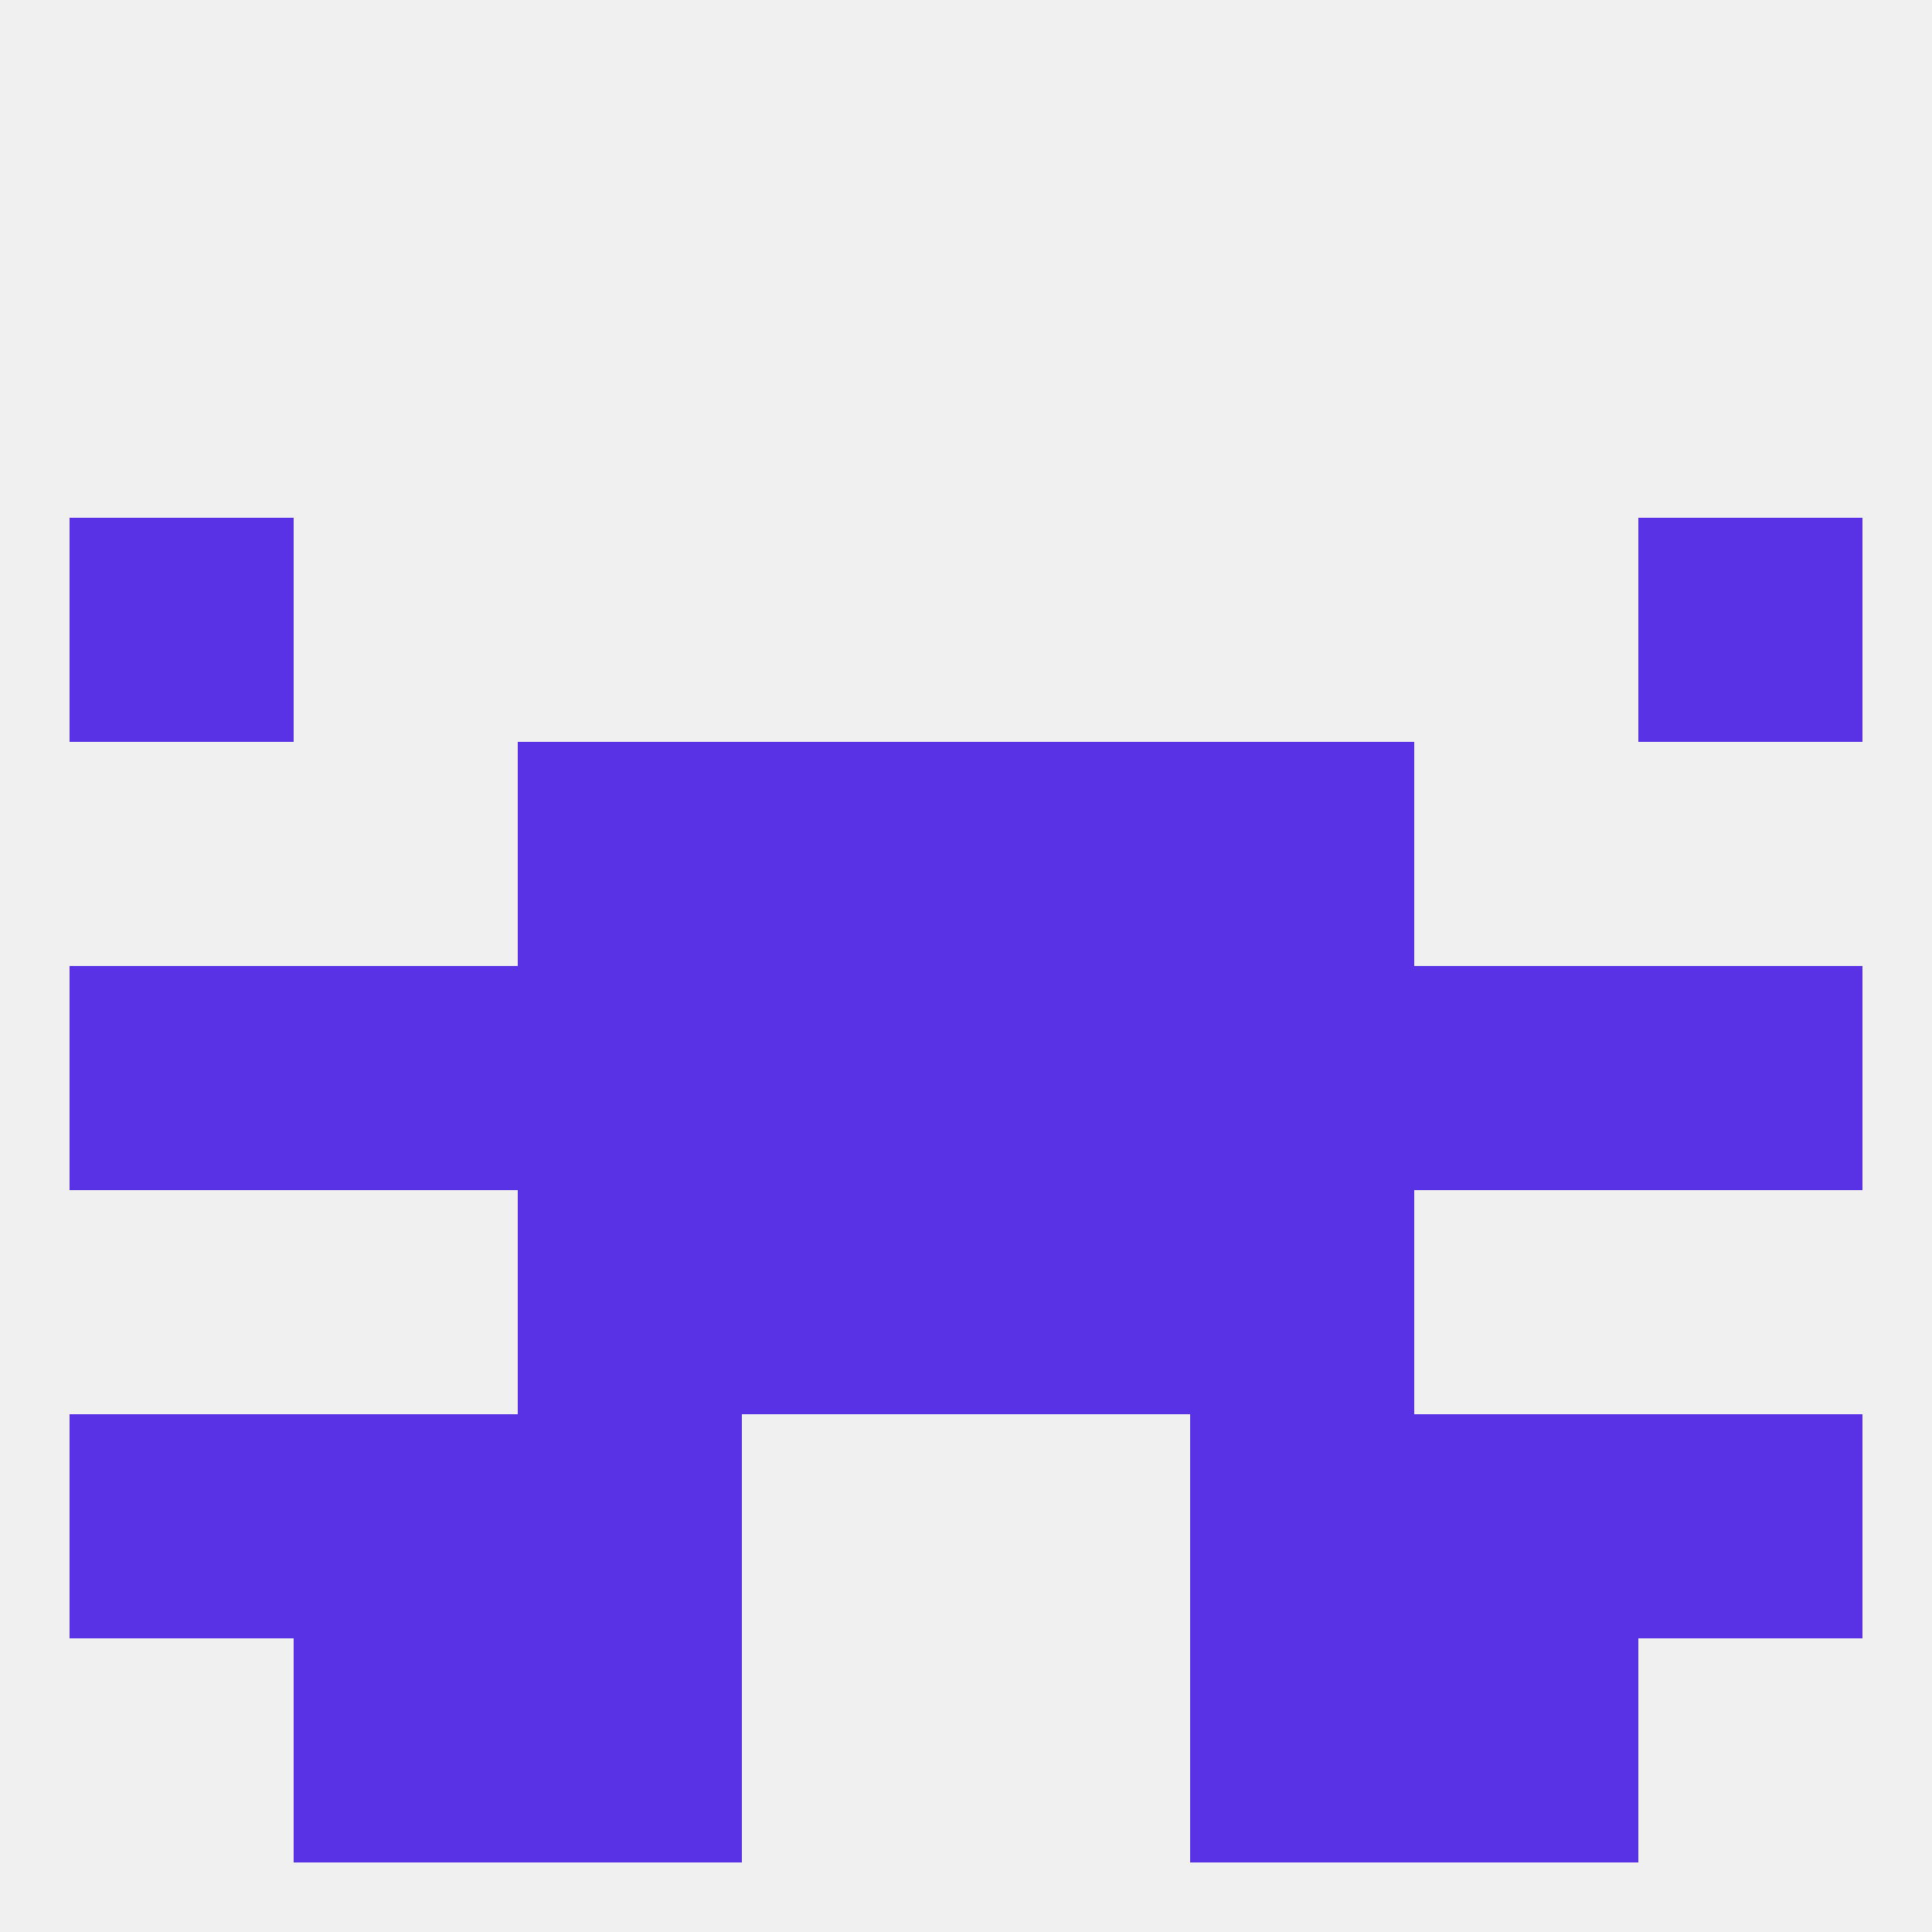
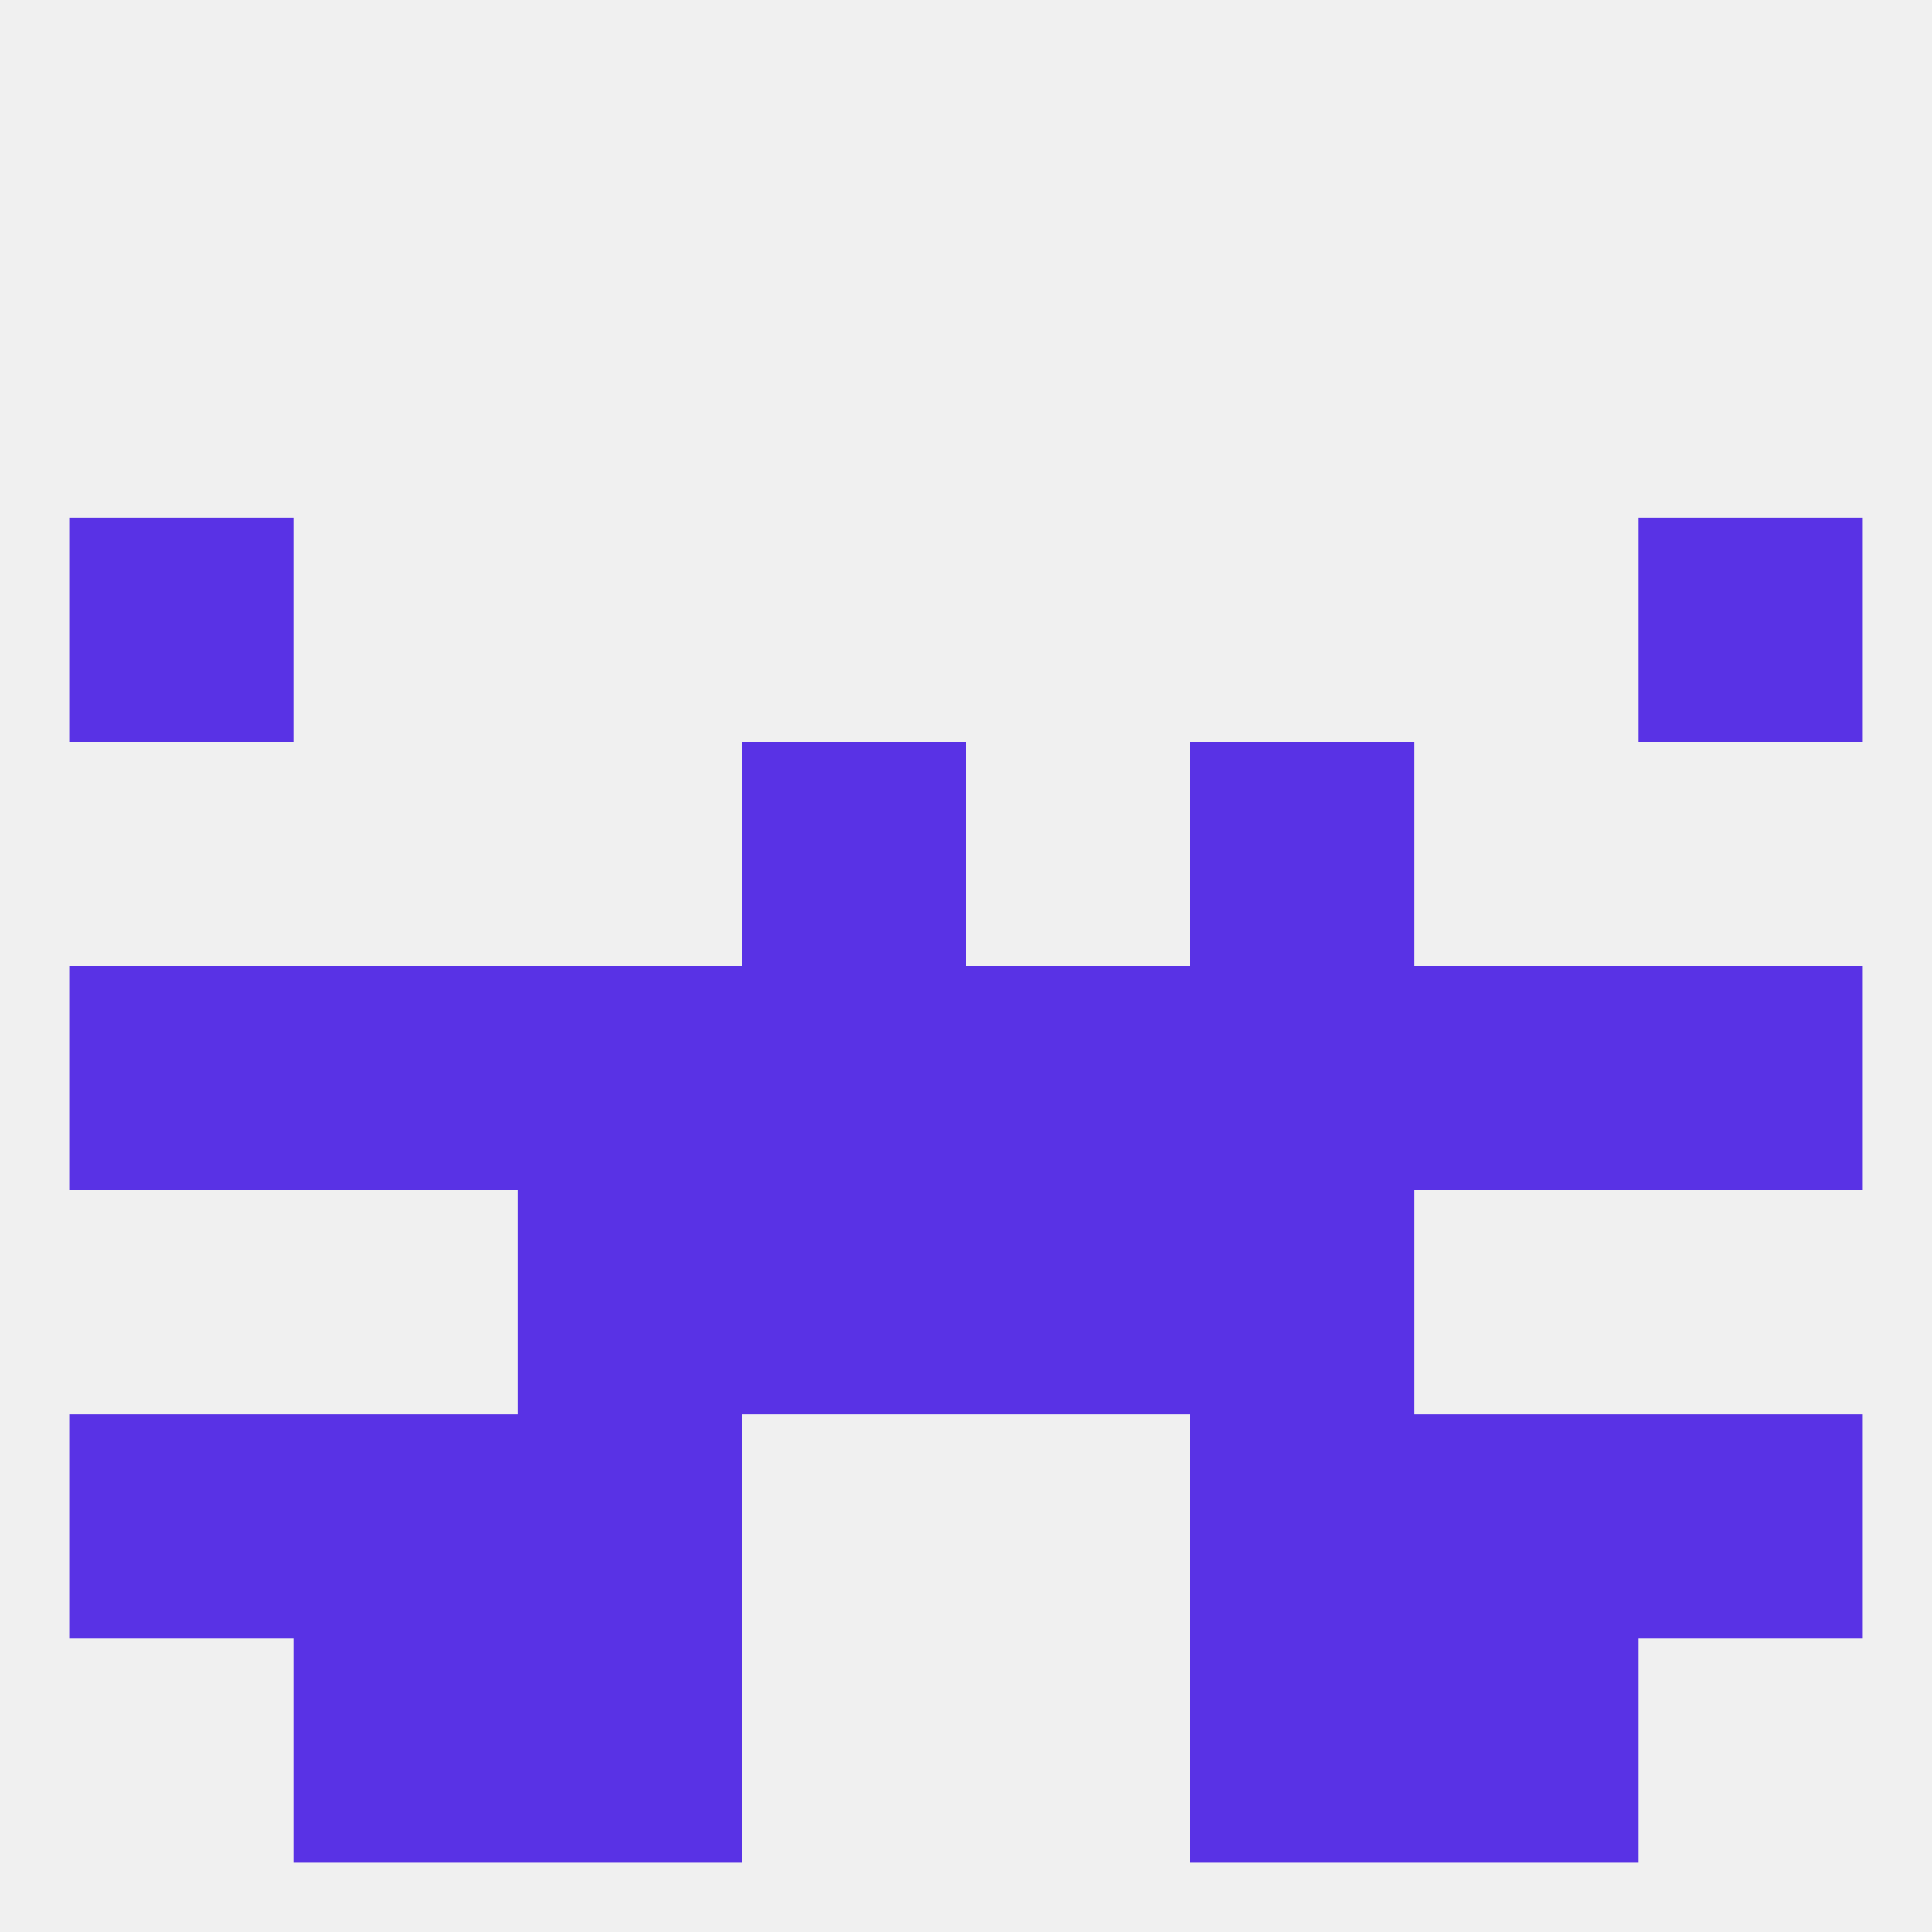
<svg xmlns="http://www.w3.org/2000/svg" version="1.1" baseprofile="full" width="250" height="250" viewBox="0 0 250 250">
  <rect width="100%" height="100%" fill="rgba(240,240,240,255)" />
  <rect x="96" y="154" width="29" height="29" fill="rgba(89,50,229,255)" />
  <rect x="125" y="154" width="29" height="29" fill="rgba(89,50,229,255)" />
  <rect x="67" y="154" width="29" height="29" fill="rgba(89,50,229,255)" />
  <rect x="154" y="154" width="29" height="29" fill="rgba(89,50,229,255)" />
  <rect x="9" y="67" width="29" height="29" fill="rgba(89,50,229,255)" />
  <rect x="212" y="67" width="29" height="29" fill="rgba(89,50,229,255)" />
  <rect x="67" y="183" width="29" height="29" fill="rgba(89,50,229,255)" />
  <rect x="154" y="183" width="29" height="29" fill="rgba(89,50,229,255)" />
  <rect x="38" y="183" width="29" height="29" fill="rgba(89,50,229,255)" />
  <rect x="183" y="183" width="29" height="29" fill="rgba(89,50,229,255)" />
  <rect x="9" y="183" width="29" height="29" fill="rgba(89,50,229,255)" />
  <rect x="212" y="183" width="29" height="29" fill="rgba(89,50,229,255)" />
  <rect x="154" y="212" width="29" height="29" fill="rgba(89,50,229,255)" />
  <rect x="38" y="212" width="29" height="29" fill="rgba(89,50,229,255)" />
  <rect x="183" y="212" width="29" height="29" fill="rgba(89,50,229,255)" />
  <rect x="67" y="212" width="29" height="29" fill="rgba(89,50,229,255)" />
  <rect x="125" y="125" width="29" height="29" fill="rgba(89,50,229,255)" />
  <rect x="154" y="125" width="29" height="29" fill="rgba(89,50,229,255)" />
  <rect x="38" y="125" width="29" height="29" fill="rgba(89,50,229,255)" />
  <rect x="183" y="125" width="29" height="29" fill="rgba(89,50,229,255)" />
  <rect x="9" y="125" width="29" height="29" fill="rgba(89,50,229,255)" />
  <rect x="212" y="125" width="29" height="29" fill="rgba(89,50,229,255)" />
  <rect x="96" y="125" width="29" height="29" fill="rgba(89,50,229,255)" />
  <rect x="67" y="125" width="29" height="29" fill="rgba(89,50,229,255)" />
  <rect x="96" y="96" width="29" height="29" fill="rgba(89,50,229,255)" />
-   <rect x="125" y="96" width="29" height="29" fill="rgba(89,50,229,255)" />
-   <rect x="67" y="96" width="29" height="29" fill="rgba(89,50,229,255)" />
  <rect x="154" y="96" width="29" height="29" fill="rgba(89,50,229,255)" />
</svg>